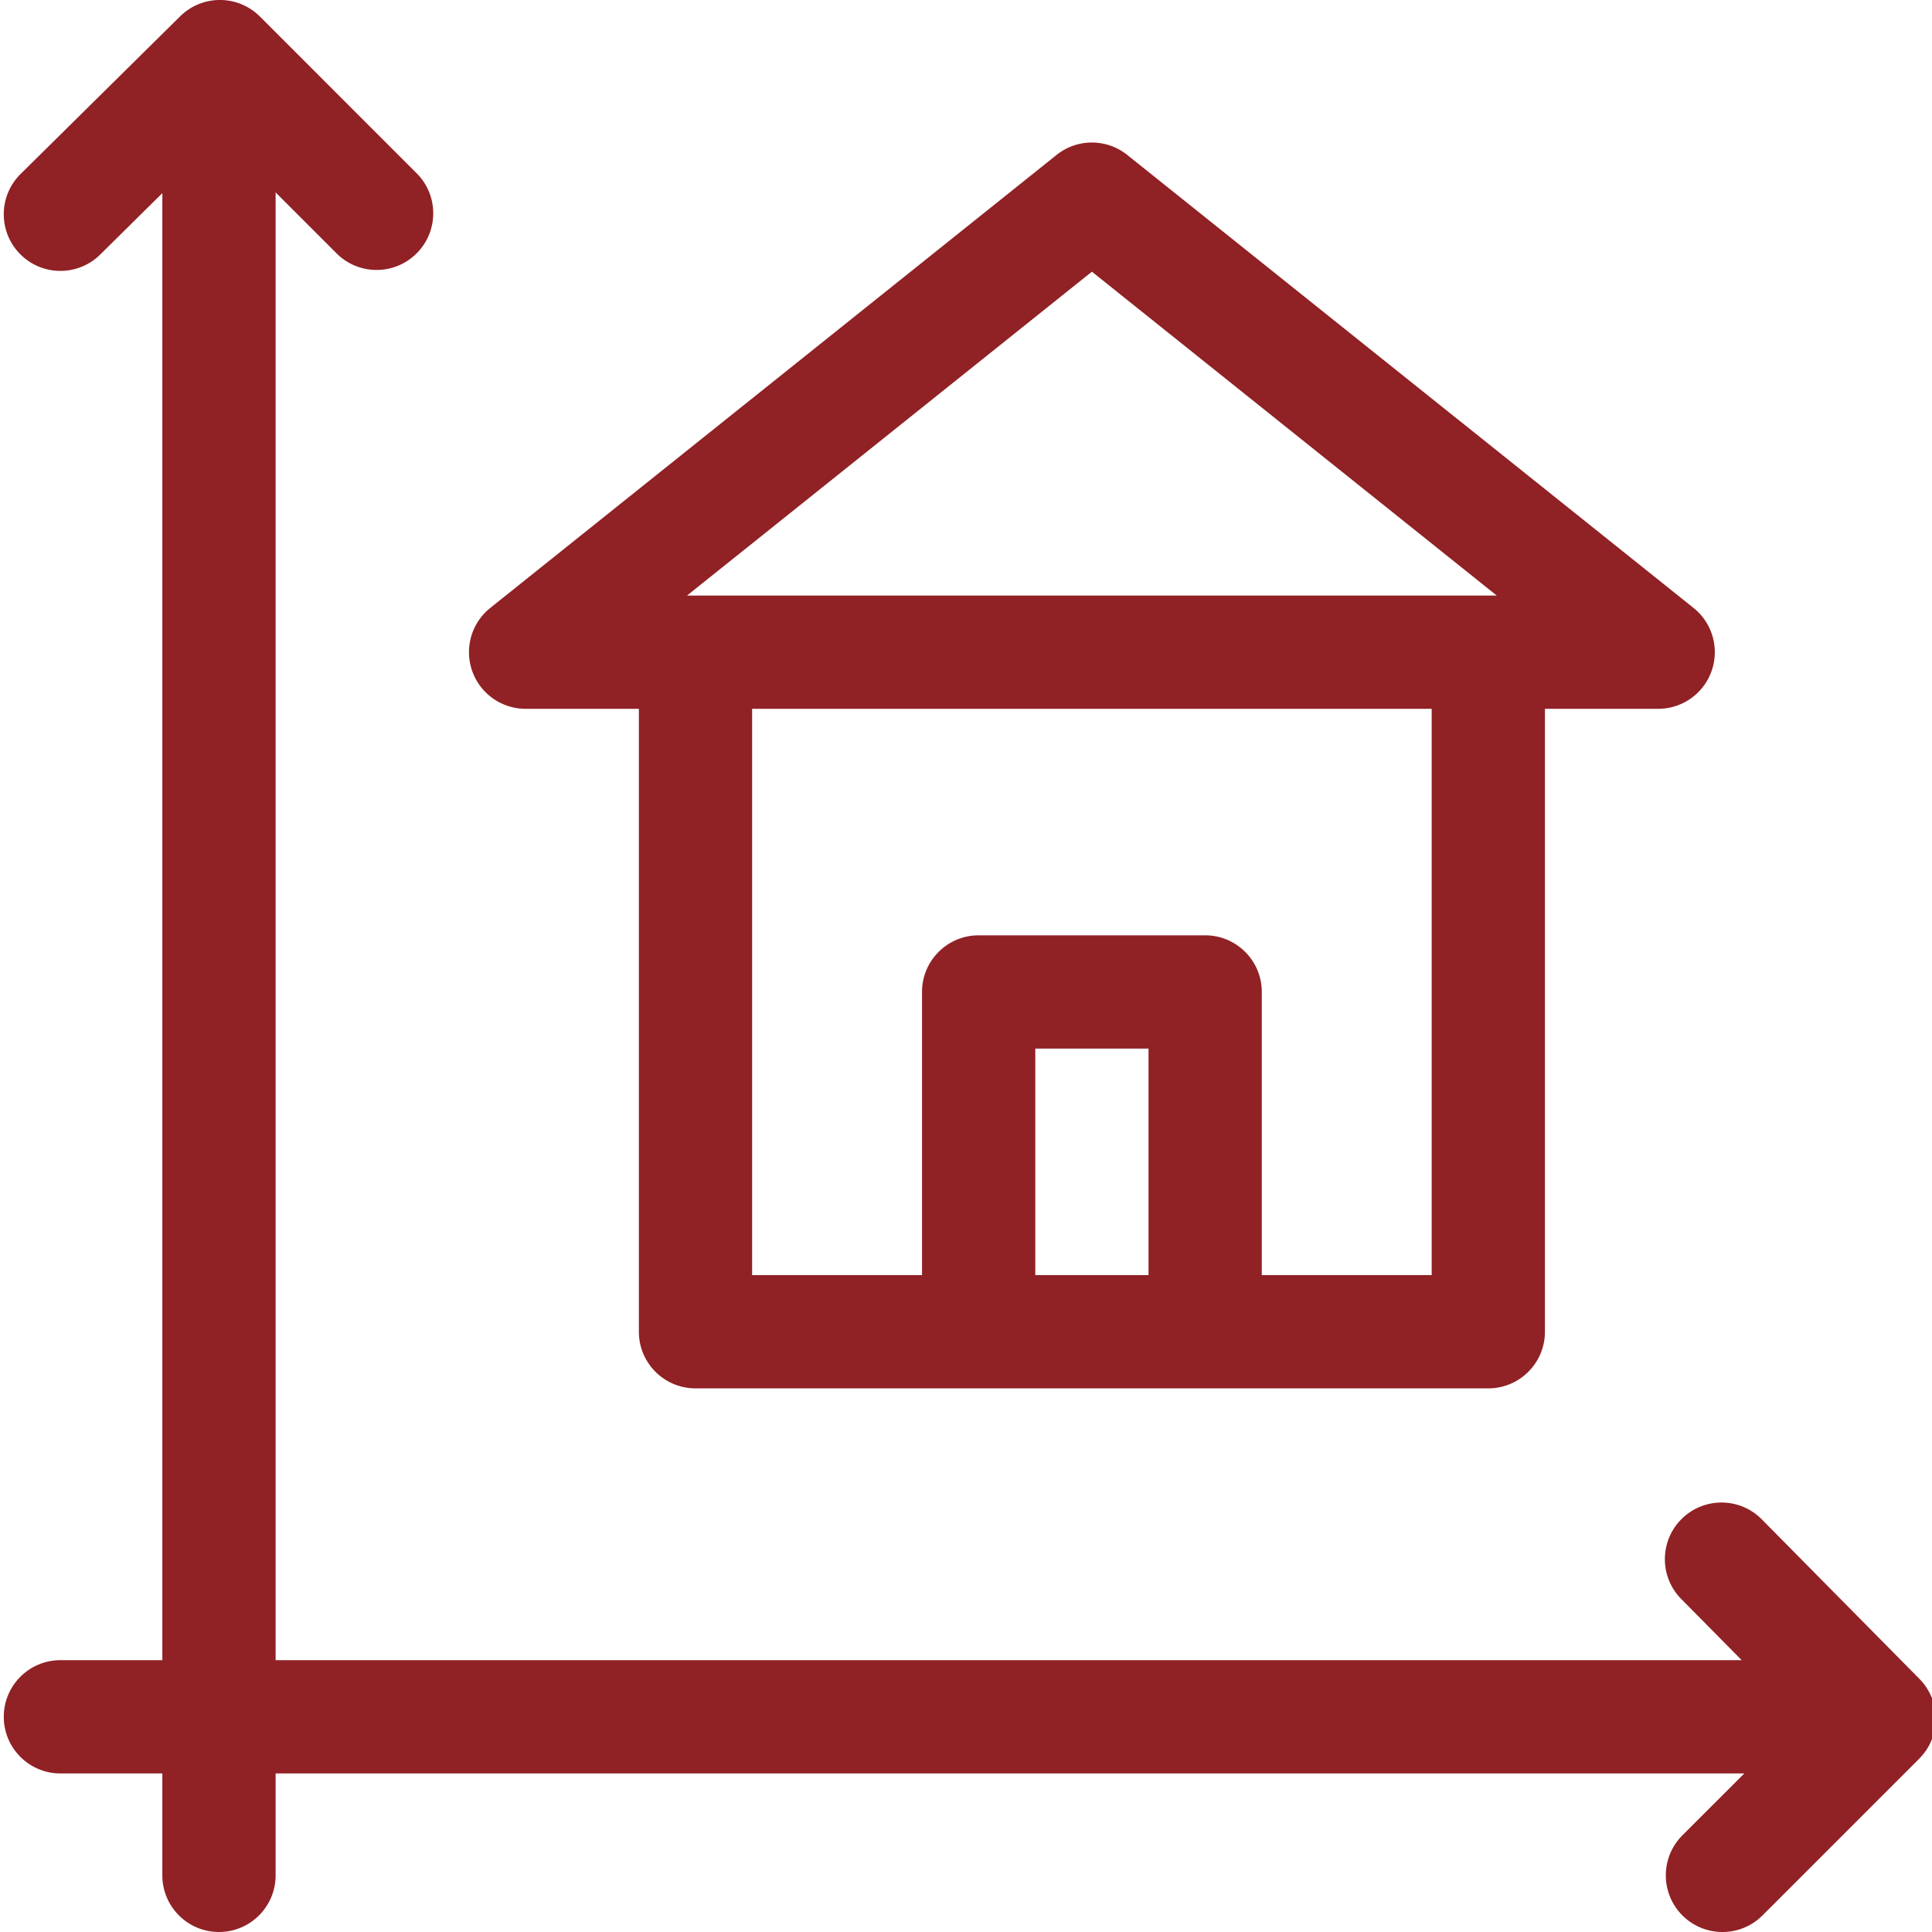
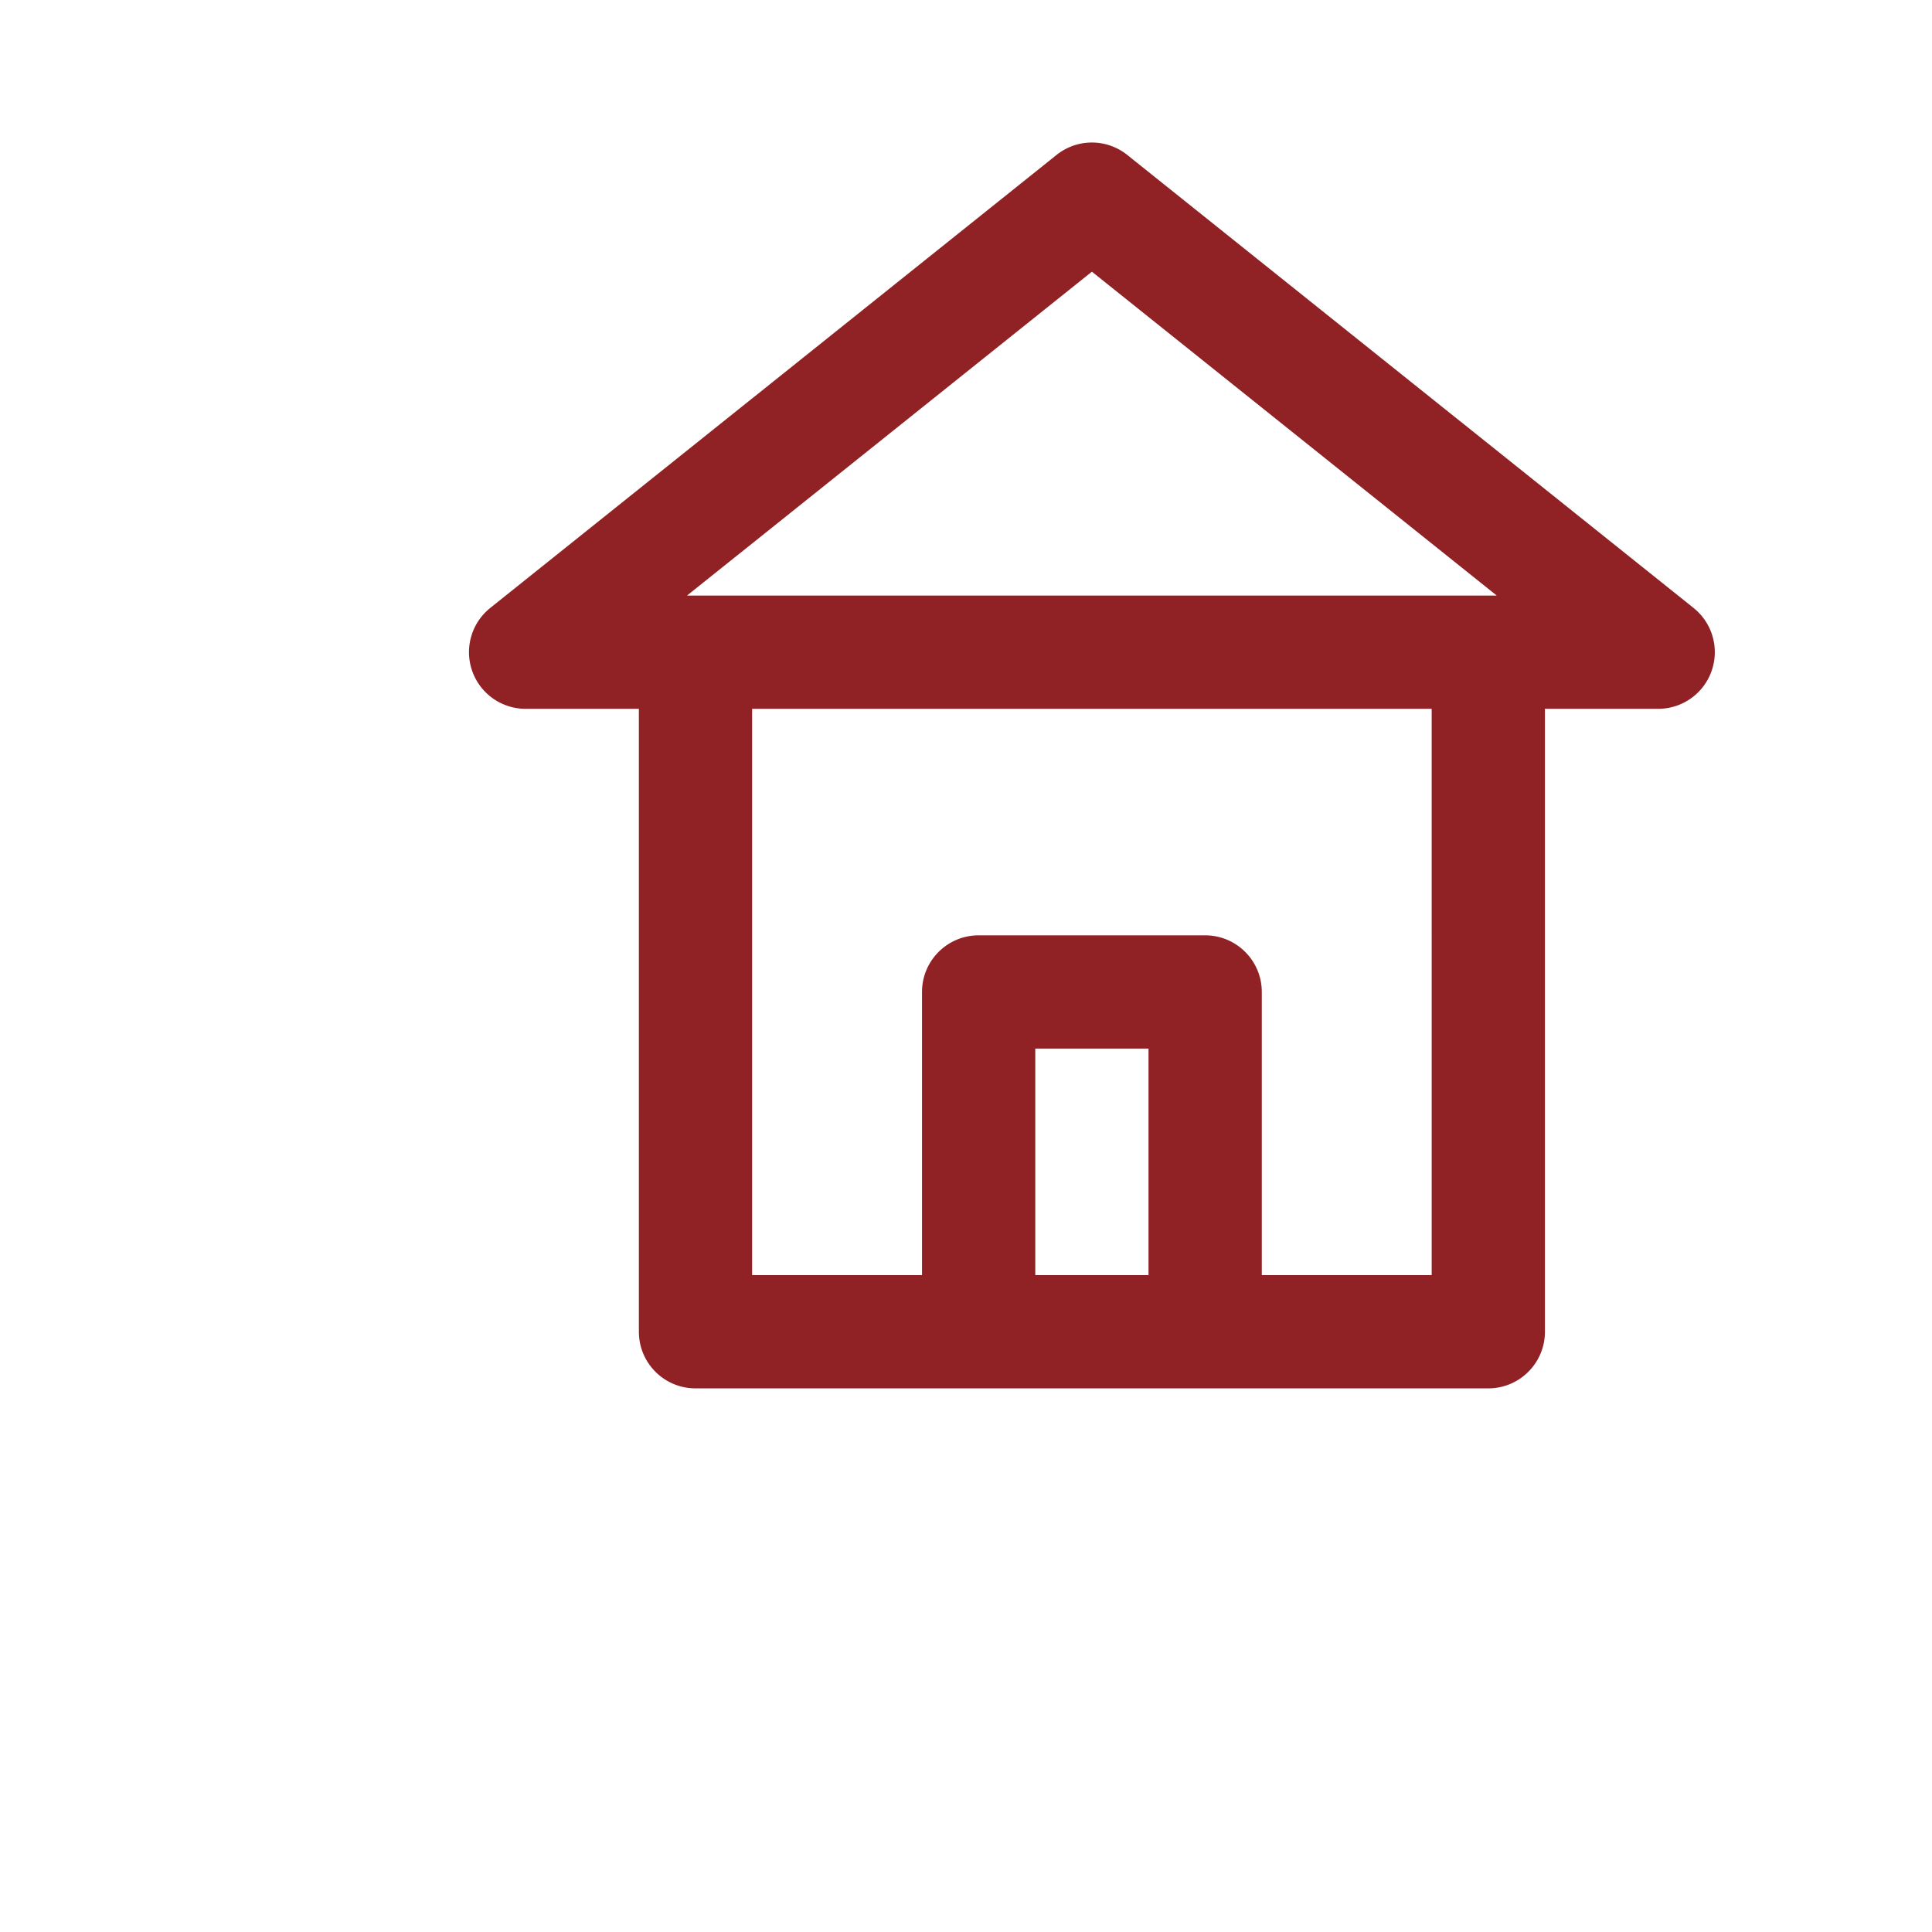
<svg xmlns="http://www.w3.org/2000/svg" version="1.1" width="512" height="512" x="0" y="0" viewBox="0 0 511 512" style="enable-background:new 0 0 512 512" xml:space="preserve" class="">
  <g>
-     <path d="m508.168 444.918-41.773-42.273c-5.829-5.895-15.329-5.95-21.223-.125-5.899 5.828-5.953 15.328-.129 21.222l16.027 16.223H72.54V50.988L88.69 67.141c5.86 5.863 15.364 5.863 21.223 0 5.863-5.86 5.863-15.36 0-21.223L68.394 4.395c-5.835-5.836-15.292-5.864-21.16-.063L4.961 46.105c-5.899 5.829-5.953 15.329-.129 21.227a14.971 14.971 0 0 0 10.676 4.457c3.812 0 7.62-1.441 10.547-4.332l16.468-16.273v388.78H15.512c-8.29 0-15.008 6.72-15.008 15.009 0 8.285 6.719 15.007 15.008 15.007h27.011v27.008c0 8.29 6.72 15.008 15.008 15.008s15.008-6.719 15.008-15.008V469.98h389.219l-16.403 16.399c-5.859 5.863-5.859 15.363 0 21.226 2.934 2.93 6.774 4.395 10.614 4.395s7.68-1.465 10.61-4.395l41.523-41.523c5.84-5.84 5.867-15.289.066-21.164zm0 0" fill="#902125" opacity="1" data-original="#000000" class="" />
    <path d="M138.793 187.844h30.016v165.078c0 8.289 6.718 15.008 15.007 15.008h210.102c8.285 0 15.004-6.72 15.004-15.008V187.844h30.015c6.375 0 12.051-4.028 14.16-10.043a15.004 15.004 0 0 0-4.784-16.684L298.238 41.06a14.997 14.997 0 0 0-18.746 0L129.418 161.117a15.004 15.004 0 0 0-4.785 16.684 15.005 15.005 0 0 0 14.16 10.043zm165.078 150.07H273.86v-60.027h30.012zm75.04 0h-45.024V262.88c0-8.29-6.719-15.008-15.008-15.008h-60.027c-8.29 0-15.008 6.719-15.008 15.008v75.035H198.82v-150.07h180.09zM288.866 71.996l107.29 85.832H181.573zm0 0" fill="#902125" opacity="1" data-original="#000000" class="" />
  </g>
</svg>